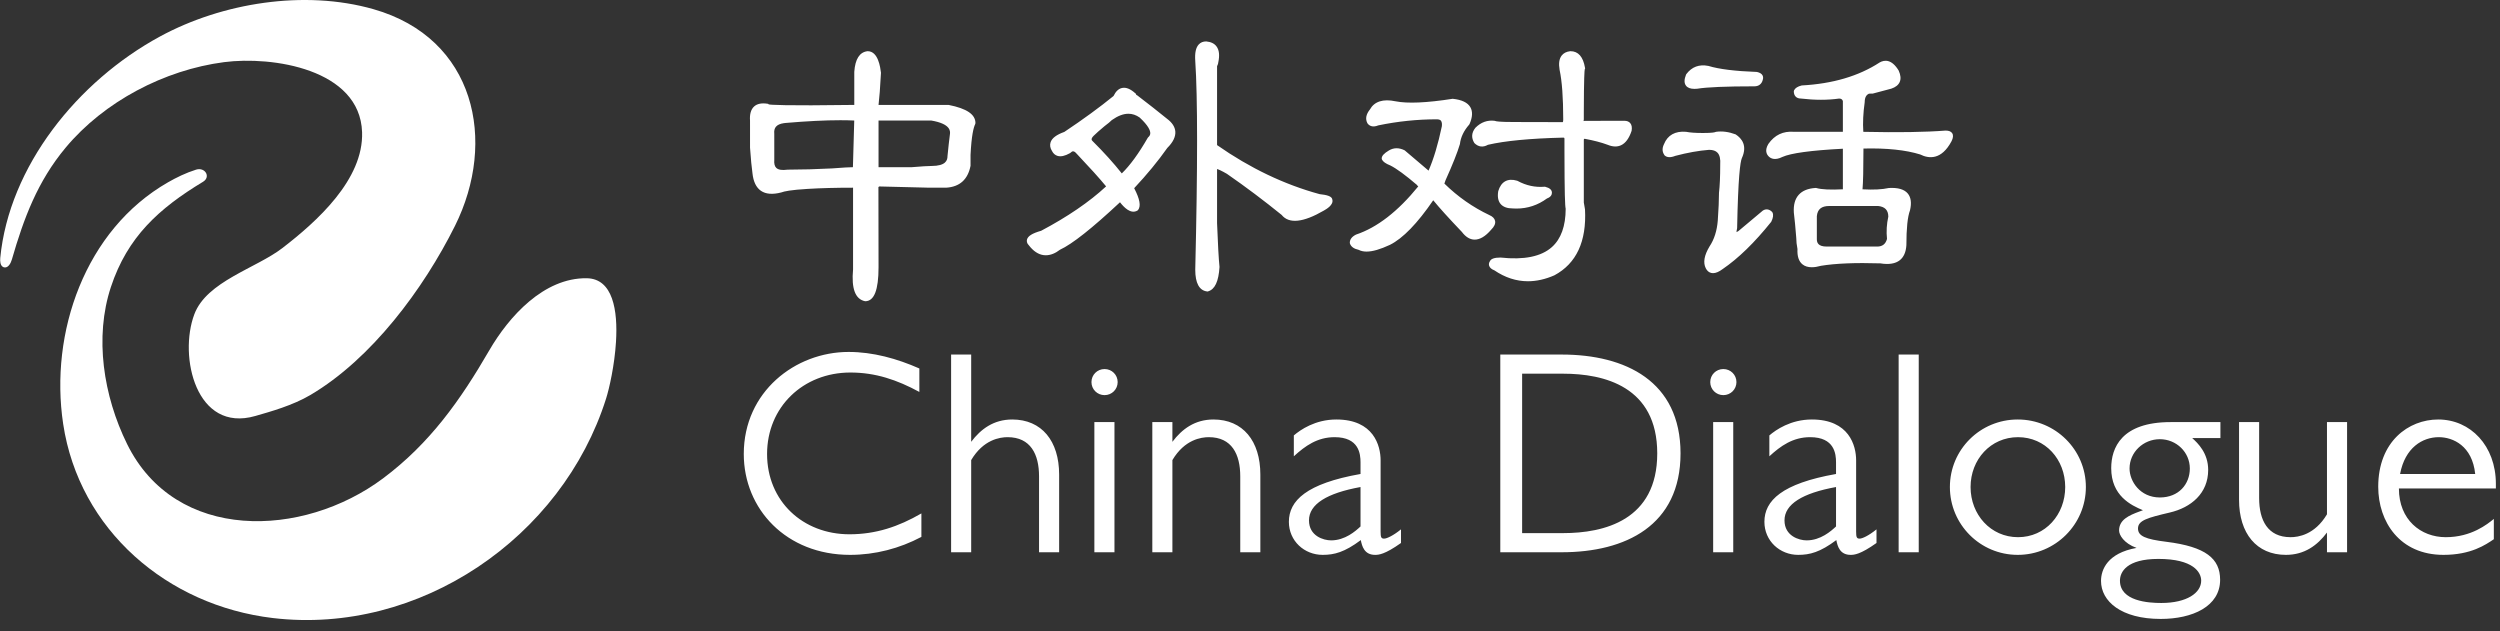
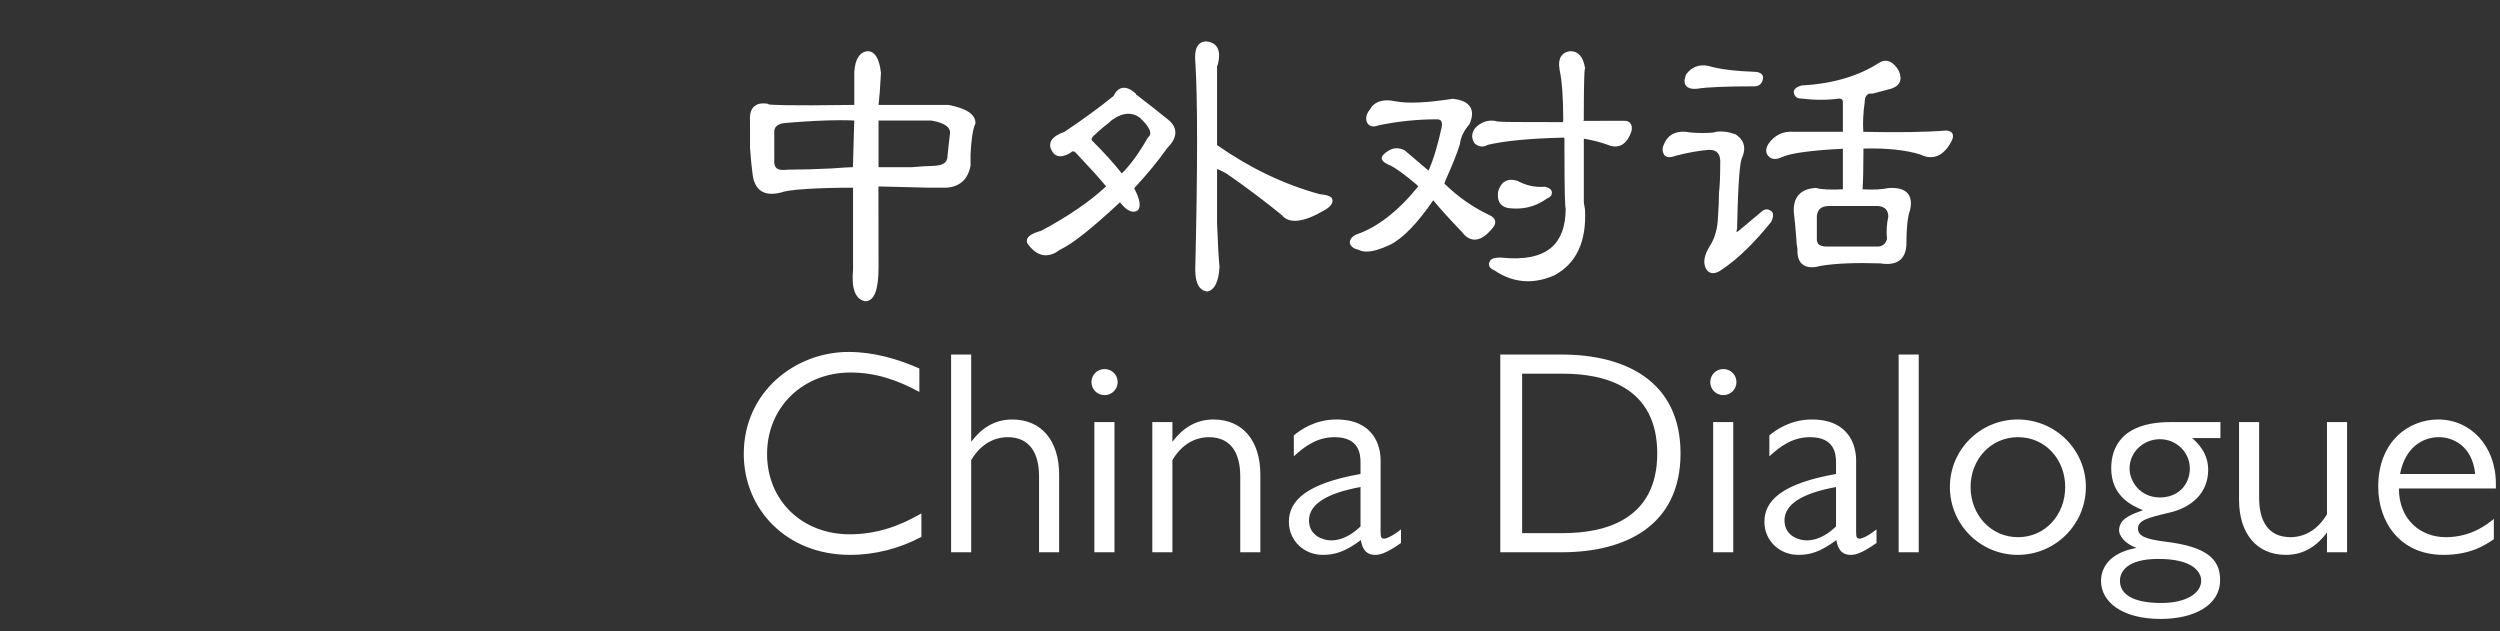
<svg xmlns="http://www.w3.org/2000/svg" width="206px" height="52px" viewBox="0 0 206 52" version="1.1">
  <rect x="0" y="0" width="206" height="52" fill="#333333" stroke="none" />
  <title>Brand / China Dialogue / Logo / Bilingual / White</title>
  <g id="Components-Sheets" stroke="none" stroke-width="1" fill="none" fill-rule="evenodd">
    <g id="CD-Global-Library-/-01-Logos" transform="translate(-827, -1011)">
      <g id="Brand-/-China-Dialogue-/-Logo-/-Bilingual" transform="translate(824, 1009)">
        <g id="Brand-/-China-Dialogue-/-Symbol-/-White">
          <rect id="Rectangle" fill="#D8D8D8" fill-rule="evenodd" opacity="0" x="0" y="0" width="56.251" height="56" />
-           <path d="M26.266,22.442 C24.1,24.109 20.036,25.182 19.014,27.893 C17.704,31.367 19.153,37.688 24.042,36.276 C25.301,35.913 27.105,35.415 28.577,34.547 C33.609,31.58 37.892,25.821 40.489,20.614 C43.969,13.638 42.184,5.151 33.766,2.754 C28.076,1.134 21.295,2.235 16.198,4.999 C9.379,8.695 3.751,15.717 3.021,23.26 C2.996,23.519 3.024,23.847 3.22,23.979 C3.254,24.003 3.294,24.02 3.339,24.03 C3.669,24.101 3.887,23.701 3.979,23.381 C4.958,19.993 6.088,16.95 8.407,14.169 C11.58,10.363 16.554,7.76 21.461,7.121 C25.421,6.604 32.656,7.679 32.836,12.887 C32.971,16.801 29.086,20.272 26.266,22.442 Z M51.346,24.927 C47.809,24.879 44.93,28.086 43.311,30.878 C40.936,34.976 38.42,38.535 34.564,41.417 C27.94,46.368 17.465,46.697 13.473,38.589 C11.519,34.62 10.77,29.793 12.137,25.653 C13.501,21.524 16.095,19.175 19.729,16.979 C20.394,16.578 19.898,15.748 19.156,15.979 C18.318,16.241 17.512,16.639 16.841,17.024 C10.002,20.946 7.072,29.417 8.205,36.933 C9.523,45.669 16.783,51.897 25.489,52.927 C37.552,54.355 49.317,46.308 52.941,34.844 C53.212,33.987 53.639,32.088 53.757,30.178 C53.919,27.577 53.507,24.957 51.346,24.927 Z" id="Combined-Shape" fill="#FFFFFF" fill-rule="nonzero" />
        </g>
        <path d="M73.045,47.721 C75.108,47.721 77.124,47.195 78.923,46.24 L78.923,44.305 C77.028,45.404 75.156,46.025 72.997,46.025 C69.158,46.025 66.207,43.302 66.207,39.408 C66.207,35.539 69.182,32.696 73.069,32.696 C75.132,32.696 76.908,33.293 78.755,34.296 L78.755,32.362 C76.908,31.549 74.94,31 72.925,31 C68.534,31 64.287,34.273 64.287,39.408 C64.287,43.947 67.79,47.721 73.045,47.721 Z M83.026,47.506 L83.026,39.91 C84.034,38.214 85.402,38.023 86.026,38.023 C87.921,38.023 88.617,39.432 88.617,41.248 L88.617,47.506 L90.273,47.506 L90.273,41.104 C90.273,38.333 88.833,36.566 86.41,36.566 C84.874,36.566 83.818,37.354 83.026,38.405 L83.026,31.215 L81.371,31.215 L81.371,47.506 L83.026,47.506 Z M94.016,34.559 C94.616,34.559 95.096,34.081 95.096,33.484 C95.096,32.887 94.616,32.409 94.016,32.409 C93.416,32.409 92.936,32.887 92.936,33.484 C92.936,34.081 93.416,34.559 94.016,34.559 Z M94.832,47.506 L94.832,36.781 L93.176,36.781 L93.176,47.506 L94.832,47.506 Z M99.606,47.506 L99.606,39.91 C100.614,38.214 101.982,38.023 102.606,38.023 C104.501,38.023 105.197,39.432 105.197,41.248 L105.197,47.506 L106.853,47.506 L106.853,41.104 C106.853,38.333 105.413,36.566 102.99,36.566 C101.454,36.566 100.398,37.354 99.606,38.405 L99.606,36.781 L97.951,36.781 L97.951,47.506 L99.606,47.506 Z M118.442,46.742 L118.442,45.619 C117.794,46.144 117.266,46.383 117.05,46.383 C116.81,46.383 116.762,46.264 116.762,45.81 L116.762,39.934 C116.762,38.716 116.186,36.566 113.115,36.566 C111.364,36.566 110.14,37.426 109.612,37.879 L109.612,39.599 C110.548,38.739 111.556,38.023 112.971,38.023 C114.987,38.023 115.107,39.408 115.107,40.101 L115.107,41.056 C110.644,41.845 109.204,43.254 109.204,44.998 C109.204,46.574 110.476,47.721 111.987,47.721 C112.947,47.721 113.787,47.506 115.131,46.503 C115.227,47.004 115.419,47.721 116.306,47.721 C116.594,47.721 117.098,47.697 118.442,46.742 Z M112.683,46.527 C112.059,46.527 110.86,46.168 110.86,44.878 C110.86,43.541 112.347,42.633 115.107,42.131 L115.107,45.38 C114.699,45.762 113.835,46.527 112.683,46.527 Z M131.687,47.506 C136.941,47.506 141.476,45.308 141.476,39.36 C141.476,33.413 136.941,31.215 131.687,31.215 L126.624,31.215 L126.624,47.506 L131.687,47.506 Z M131.807,45.929 L128.423,45.929 L128.423,32.792 L131.807,32.792 C135.166,32.792 139.557,33.843 139.557,39.36 C139.557,44.878 135.166,45.929 131.807,45.929 Z M145.003,34.559 C145.603,34.559 146.083,34.081 146.083,33.484 C146.083,32.887 145.603,32.409 145.003,32.409 C144.404,32.409 143.924,32.887 143.924,33.484 C143.924,34.081 144.404,34.559 145.003,34.559 Z M145.819,47.506 L145.819,36.781 L144.164,36.781 L144.164,47.506 L145.819,47.506 Z M157.624,46.742 L157.624,45.619 C156.977,46.144 156.449,46.383 156.233,46.383 C155.993,46.383 155.945,46.264 155.945,45.81 L155.945,39.934 C155.945,38.716 155.369,36.566 152.298,36.566 C150.546,36.566 149.322,37.426 148.795,37.879 L148.795,39.599 C149.73,38.739 150.738,38.023 152.154,38.023 C154.169,38.023 154.289,39.408 154.289,40.101 L154.289,41.056 C149.826,41.845 148.387,43.254 148.387,44.998 C148.387,46.574 149.658,47.721 151.17,47.721 C152.13,47.721 152.97,47.506 154.313,46.503 C154.409,47.004 154.601,47.721 155.489,47.721 C155.777,47.721 156.281,47.697 157.624,46.742 Z M151.866,46.527 C151.242,46.527 150.042,46.168 150.042,44.878 C150.042,43.541 151.53,42.633 154.289,42.131 L154.289,45.38 C153.881,45.762 153.018,46.527 151.866,46.527 Z M161.104,47.506 L161.104,31.215 L159.448,31.215 L159.448,47.506 L161.104,47.506 Z M169.262,47.721 C172.357,47.721 174.876,45.213 174.876,42.131 C174.876,39.05 172.357,36.566 169.262,36.566 C166.166,36.566 163.671,39.05 163.671,42.131 C163.671,45.213 166.166,47.721 169.262,47.721 Z M169.286,46.264 C167.03,46.264 165.375,44.401 165.375,42.131 C165.375,39.862 167.03,38.023 169.286,38.023 C171.541,38.023 173.173,39.862 173.173,42.131 C173.173,44.401 171.541,46.264 169.286,46.264 Z M181.043,53 C183.658,53 185.938,51.973 185.938,49.775 C185.938,48.031 184.762,47.052 181.523,46.646 C179.771,46.431 179.171,46.168 179.171,45.547 C179.171,44.878 179.963,44.663 181.787,44.233 C183.538,43.827 184.954,42.657 184.954,40.722 C184.954,39.337 184.114,38.524 183.634,38.094 L185.962,38.094 L185.962,36.781 L181.859,36.781 C177.804,36.781 176.964,38.907 176.964,40.579 C176.964,42.848 178.595,43.636 179.579,44.042 L179.299,44.145 C178.417,44.47 177.612,44.828 177.612,45.714 C177.612,46.073 177.995,46.765 179.051,47.148 C176.652,47.578 176.124,48.939 176.124,49.871 C176.124,51.543 177.78,53 181.043,53 Z M180.971,42.991 C179.339,42.991 178.475,41.654 178.475,40.603 C178.475,39.265 179.603,38.19 180.971,38.19 C182.338,38.19 183.442,39.265 183.442,40.603 C183.442,41.893 182.53,42.991 180.971,42.991 Z M181.091,51.686 C180.035,51.686 177.684,51.543 177.684,49.847 C177.684,49.13 178.235,48.055 180.851,48.055 C183.73,48.055 184.378,49.154 184.378,49.847 C184.378,50.85 183.202,51.686 181.091,51.686 Z M191.36,47.721 C192.896,47.721 193.952,46.933 194.743,45.882 L194.743,47.506 L196.399,47.506 L196.399,36.781 L194.743,36.781 L194.743,44.377 C193.736,46.073 192.368,46.264 191.744,46.264 C189.849,46.264 189.153,44.855 189.153,43.039 L189.153,36.781 L187.497,36.781 L187.497,43.182 C187.497,45.953 188.937,47.721 191.36,47.721 Z M204.341,47.721 C206.621,47.721 207.82,46.885 208.492,46.431 L208.492,44.759 C207.964,45.189 206.645,46.264 204.533,46.264 C202.47,46.264 200.67,44.831 200.67,42.251 L208.66,42.251 L208.66,41.869 C208.66,38.739 206.573,36.566 203.909,36.566 C201.462,36.566 198.966,38.381 198.966,42.107 C198.966,44.998 200.742,47.721 204.341,47.721 Z M206.956,41.056 L200.766,41.056 C201.174,38.883 202.614,38.023 203.957,38.023 C205.133,38.023 206.717,38.739 206.956,41.056 Z" id="ChinaDialogue" fill="#FFFFFF" fill-rule="nonzero" />
        <path d="M74.493,6.218 C75.367,6.218 75.537,7.555 75.592,7.995 C75.527,9.217 75.459,10.098 75.392,10.646 L75.392,10.646 L75.403,10.645 L81.164,10.645 C82.665,10.941 83.377,11.43 83.377,12.143 L83.377,12.143 L83.356,12.229 C83.225,12.489 83.052,13.142 82.972,14.768 L82.972,14.768 L82.972,15.665 C82.748,16.8 82.077,17.393 80.974,17.465 L80.974,17.465 L79.547,17.466 L79.224,17.457 C77.015,17.401 75.727,17.369 75.45,17.364 C75.396,17.396 75.382,17.413 75.382,17.414 L75.382,17.414 L75.392,24.016 C75.392,25.904 75.032,26.822 74.291,26.822 C73.47,26.661 73.147,25.781 73.292,24.2 L73.292,24.2 L73.292,17.466 L73.28,17.466 C71.887,17.466 70.633,17.499 69.553,17.565 C68.159,17.647 67.606,17.768 67.388,17.854 C66.663,18.045 66.104,17.999 65.703,17.724 C65.312,17.455 65.077,16.972 65.005,16.289 C64.936,15.816 64.868,15.101 64.803,14.169 L64.803,14.169 L64.802,11.942 C64.763,11.413 64.875,11.017 65.136,10.777 C65.382,10.55 65.751,10.473 66.235,10.547 L66.235,10.547 L66.298,10.557 L66.342,10.601 C66.462,10.636 67.59,10.728 73.379,10.645 L73.379,10.645 L73.393,10.645 L73.393,7.917 C73.466,6.867 73.829,6.3 74.47,6.22 L74.47,6.22 Z M102.388,5.413 C102.783,5.448 103.065,5.587 103.242,5.827 C103.464,6.128 103.51,6.562 103.384,7.152 C103.388,7.206 103.357,7.31 103.286,7.458 L103.286,7.458 L103.286,13.956 C105.99,15.85 108.833,17.208 111.736,17.997 C112.333,18.061 112.755,18.167 112.785,18.449 C112.901,18.887 112.288,19.236 112.084,19.352 C110.381,20.341 109.211,20.461 108.606,19.708 C107.169,18.543 105.643,17.394 104.098,16.324 C103.633,16.056 103.4,15.96 103.286,15.927 L103.286,15.927 L103.286,20.393 C103.352,22.111 103.42,23.325 103.487,23.997 C103.414,25.2 103.104,25.848 102.542,26.01 L102.542,26.01 L102.505,26.021 L102.465,26.016 C101.818,25.935 101.489,25.33 101.489,24.218 C101.69,15.808 101.69,10.024 101.49,7.026 C101.442,6.366 101.537,5.92 101.78,5.66 C101.933,5.496 102.137,5.413 102.388,5.413 Z M132.405,6.218 C133.048,6.218 133.451,6.677 133.604,7.584 L133.604,7.584 L133.615,7.645 L133.586,7.701 C133.561,7.788 133.512,8.395 133.506,11.259 L133.506,11.842 C133.491,11.913 133.486,11.955 133.486,11.977 C133.5,11.973 133.529,11.969 133.571,11.959 L133.571,11.959 L136.852,11.953 C137.061,11.953 137.222,12.017 137.329,12.143 C137.454,12.288 137.491,12.496 137.445,12.778 C137.235,13.41 136.942,13.802 136.566,13.972 C136.249,14.116 135.878,14.101 135.465,13.929 C134.95,13.737 134.315,13.571 133.584,13.437 C133.521,13.441 133.506,13.456 133.506,13.552 L133.506,13.552 L133.506,18.683 L133.604,19.255 C133.744,21.894 132.894,23.715 131.081,24.686 C130.337,25.012 129.61,25.175 128.903,25.175 C127.941,25.175 127.015,24.874 126.133,24.274 C125.908,24.19 125.756,24.06 125.705,23.896 C125.678,23.808 125.668,23.67 125.778,23.508 C125.87,23.32 126.149,23.222 126.644,23.222 C128.585,23.433 130.001,23.141 130.876,22.359 C131.627,21.689 132.009,20.627 132.012,19.203 C131.955,18.942 131.917,18.04 131.911,14.394 L131.911,13.452 C131.911,13.355 131.895,13.34 131.799,13.34 C129.085,13.406 127,13.605 125.604,13.932 C125.2,14.162 124.813,14.113 124.487,13.786 C124.215,13.348 124.256,12.925 124.575,12.527 C125.034,12.068 125.563,11.88 126.162,11.955 L126.162,11.955 L126.225,11.973 C126.266,11.992 126.497,12.054 127.756,12.054 L127.756,12.054 L131.758,12.064 C131.774,12.08 131.81,12.033 131.81,11.842 C131.81,10.054 131.709,8.68 131.511,7.756 C131.421,7.228 131.477,6.848 131.678,6.582 C131.834,6.377 132.072,6.254 132.384,6.219 L132.384,6.219 Z M144.405,12.861 C144.908,12.791 145.449,12.861 146.015,13.072 C146.531,13.408 147,14.003 146.526,15.039 C146.396,15.344 146.221,16.594 146.139,20.8 C146.097,20.978 146.089,21.077 146.089,21.128 C146.122,21.115 146.173,21.089 146.246,21.04 C146.634,20.718 147.273,20.182 148.149,19.444 C148.401,19.191 148.739,19.181 149.014,19.455 L149.014,19.455 L149.05,19.506 C149.146,19.699 149.112,19.951 148.949,20.277 C147.572,21.997 146.232,23.296 144.944,24.173 C144.644,24.397 144.383,24.508 144.155,24.508 C144.104,24.508 144.054,24.503 144.005,24.491 C143.813,24.446 143.661,24.315 143.554,24.101 C143.321,23.639 143.426,23.036 143.864,22.309 C144.252,21.729 144.479,21.014 144.545,20.178 C144.612,19.222 144.645,18.47 144.645,17.879 C144.712,17.321 144.746,16.551 144.746,15.565 C144.779,15.102 144.704,14.777 144.524,14.585 C144.374,14.425 144.146,14.346 143.826,14.346 C142.981,14.412 142.041,14.579 141.045,14.843 C140.652,15 140.345,14.986 140.152,14.792 C140.009,14.585 139.908,14.284 140.117,13.87 C140.409,13.141 141.037,12.784 141.921,12.86 L141.921,12.86 L141.943,12.863 C142.262,12.927 142.725,12.959 143.321,12.959 C144.101,12.959 144.298,12.903 144.347,12.879 L144.347,12.879 Z M157.88,7.148 C158.278,6.923 158.872,6.857 159.453,7.819 C159.623,8.198 159.646,8.507 159.534,8.76 C159.425,9.006 159.193,9.189 158.844,9.305 C158.089,9.51 157.583,9.646 157.314,9.712 L157.314,9.712 L157.005,9.717 C156.844,9.789 156.65,9.949 156.65,10.433 C156.525,11.31 156.487,12.119 156.536,12.862 C159.4,12.925 161.681,12.889 163.316,12.759 L163.316,12.759 C163.594,12.759 163.772,12.834 163.864,12.983 C163.965,13.144 163.946,13.358 163.806,13.637 C162.98,15.19 161.946,15.089 161.225,14.728 C160.039,14.358 158.456,14.192 156.549,14.24 C156.547,15.937 156.521,17.064 156.471,17.6 C157.367,17.65 158.096,17.613 158.641,17.491 C159.402,17.448 159.914,17.603 160.199,17.943 C160.464,18.26 160.527,18.726 160.384,19.33 C160.184,19.867 160.086,20.827 160.086,22.205 C160.051,22.773 159.868,23.185 159.544,23.442 C159.18,23.729 158.642,23.816 157.944,23.701 C155.898,23.637 154.244,23.704 153.054,23.901 C152.769,23.981 152.516,24.021 152.292,24.021 C151.977,24.021 151.722,23.943 151.525,23.784 C151.22,23.539 151.081,23.114 151.112,22.521 C151.046,22.186 151.012,21.877 151.012,21.601 C150.947,20.763 150.879,20.055 150.812,19.511 C150.774,18.88 150.908,18.394 151.212,18.055 C151.515,17.714 151.984,17.524 152.607,17.487 L152.607,17.487 L152.64,17.485 L152.671,17.494 C153.094,17.616 153.829,17.65 154.853,17.598 L154.853,17.598 L154.853,14.255 C152.24,14.39 150.563,14.618 149.868,14.933 C149.27,15.23 148.927,15.076 148.744,14.893 C148.558,14.709 148.402,14.378 148.715,13.858 C149.233,13.12 149.934,12.791 150.815,12.86 L150.815,12.86 L154.853,12.858 L154.853,10.332 C154.812,10.195 154.719,10.121 154.539,10.121 C153.61,10.255 152.538,10.256 151.384,10.119 L151.384,10.119 C151.031,10.119 150.81,9.897 150.81,9.528 L150.81,9.528 L150.83,9.443 C150.923,9.255 151.129,9.124 151.46,9.041 C154.011,8.905 156.155,8.271 157.871,7.155 L157.871,7.155 Z M95.461,9.248 C95.789,9.18 96.145,9.324 96.552,9.688 L96.552,9.688 L96.616,9.744 L96.616,9.811 C96.62,9.81 96.65,9.83 96.711,9.859 C97.627,10.558 98.444,11.202 99.174,11.795 C99.591,12.107 99.82,12.462 99.847,12.845 C99.877,13.271 99.656,13.724 99.187,14.189 C98.425,15.271 97.499,16.394 96.456,17.507 C96.922,18.404 97.026,18.976 96.78,19.301 L96.78,19.301 L96.725,19.349 C96.165,19.683 95.586,19.052 95.288,18.666 C92.972,20.829 91.352,22.109 90.34,22.579 C89.957,22.877 89.559,23.034 89.174,23.034 C89.114,23.034 89.055,23.031 88.996,23.023 C88.558,22.965 88.15,22.696 87.783,22.22 C87.599,22.041 87.594,21.858 87.624,21.739 C87.7,21.448 88.06,21.224 88.792,21.015 C90.956,19.87 92.766,18.636 94.143,17.358 C93.598,16.694 92.789,15.798 91.738,14.688 C91.654,14.586 91.544,14.475 91.436,14.47 C91.365,14.462 91.288,14.507 91.203,14.593 L91.203,14.593 L91.161,14.623 C90.744,14.855 90.408,14.929 90.134,14.843 C89.94,14.783 89.788,14.649 89.684,14.441 C89.531,14.2 89.49,13.951 89.571,13.716 C89.689,13.375 90.059,13.099 90.7,12.87 C92.24,11.843 93.616,10.84 94.754,9.911 C94.937,9.53 95.174,9.307 95.461,9.248 Z M122.698,10.14 L122.723,10.143 C123.452,10.22 123.934,10.452 124.156,10.832 C124.362,11.185 124.34,11.651 124.091,12.22 L124.091,12.22 L124.06,12.268 C123.615,12.775 123.359,13.315 123.297,13.874 C123.092,14.565 122.696,15.557 122.112,16.854 C122.097,16.92 122.065,17.008 122.017,17.127 C123.117,18.206 124.361,19.077 125.716,19.719 C125.993,19.837 126.157,20.003 126.196,20.208 C126.24,20.433 126.132,20.669 125.869,20.931 C125.39,21.49 124.93,21.755 124.484,21.745 C124.112,21.733 123.767,21.52 123.46,21.112 C122.39,19.991 121.593,19.111 121.098,18.502 C119.793,20.41 118.595,21.645 117.533,22.174 C116.738,22.546 116.1,22.731 115.605,22.731 C115.352,22.731 115.135,22.683 114.954,22.587 C114.564,22.504 114.321,22.328 114.234,22.064 L114.234,22.064 L114.224,22.004 C114.224,21.727 114.395,21.501 114.733,21.331 C116.476,20.75 118.195,19.417 119.866,17.357 C119.816,17.328 119.78,17.292 119.765,17.246 C118.811,16.429 118.07,15.887 117.564,15.634 C117.186,15.485 116.961,15.327 116.871,15.145 L116.871,15.145 L116.852,15.061 C116.852,14.847 117.036,14.642 117.45,14.395 C117.844,14.159 118.28,14.156 118.745,14.388 C119.22,14.786 119.865,15.337 120.713,16.06 C121.132,15.103 121.5,13.875 121.808,12.406 C121.825,12.264 121.827,12.053 121.728,11.94 C121.663,11.867 121.549,11.831 121.389,11.831 C119.793,11.831 118.174,11.999 116.576,12.33 C116.072,12.535 115.802,12.344 115.671,12.149 C115.488,11.791 115.563,11.417 115.883,11.018 C116.246,10.363 116.962,10.129 117.992,10.347 C118.977,10.544 120.553,10.475 122.673,10.144 L122.673,10.144 L122.698,10.14 Z M157.754,18.973 L153.73,18.974 C153.089,18.974 152.764,19.24 152.708,19.808 L152.708,19.808 L152.708,21.702 C152.708,21.988 152.802,22.317 153.528,22.317 L153.528,22.317 L157.672,22.317 C158.11,22.317 158.371,22.116 158.489,21.688 C158.424,21.076 158.461,20.458 158.597,19.849 C158.592,19.322 158.326,19.031 157.754,18.973 L157.754,18.973 Z M126.456,17.746 C126.692,16.957 127.243,16.66 128.013,16.892 L128.013,16.892 L128.05,16.907 C128.754,17.29 129.503,17.451 130.267,17.387 L130.267,17.387 L130.299,17.385 L130.33,17.392 C130.694,17.484 130.878,17.648 130.878,17.879 C130.878,18.029 130.807,18.231 130.474,18.351 C129.721,18.905 128.875,19.186 127.954,19.186 C127.851,19.186 127.747,19.182 127.643,19.175 L127.643,19.175 C127.195,19.175 126.859,19.052 126.652,18.81 C126.444,18.565 126.378,18.207 126.456,17.746 Z M95.981,11.373 C95.559,11.373 95.107,11.547 94.615,11.895 C94.498,12.017 94.292,12.187 94.013,12.396 C93.61,12.731 93.317,12.992 93.124,13.183 C92.855,13.451 92.96,13.556 93.022,13.618 C93.965,14.557 94.776,15.454 95.436,16.289 C96.115,15.632 96.833,14.646 97.573,13.358 L97.573,13.358 L97.614,13.308 C97.727,13.211 97.78,13.107 97.783,12.98 C97.787,12.763 97.639,12.363 96.91,11.686 C96.616,11.478 96.309,11.373 95.981,11.373 Z M72.242,11.906 C71,11.906 69.492,11.982 67.738,12.131 L67.738,12.131 L67.58,12.15 C67.277,12.195 67.061,12.294 66.936,12.444 C66.819,12.584 66.774,12.776 66.8,13.03 L66.8,13.03 L66.801,15.162 C66.774,15.486 66.831,15.708 66.968,15.837 C67.138,15.996 67.449,16.043 67.897,15.98 C69.074,15.977 70.295,15.944 71.552,15.878 C72.465,15.809 73.016,15.776 73.28,15.776 L73.28,15.776 L73.39,11.931 C73.031,11.914 72.651,11.906 72.242,11.906 Z M79.732,11.931 L75.391,11.931 L75.392,11.942 L75.392,15.776 L78.132,15.776 C78.958,15.708 79.477,15.676 79.749,15.676 C80.937,15.676 81.074,15.211 81.074,14.86 C81.141,14.169 81.209,13.565 81.278,13.025 C81.297,12.826 81.358,12.204 79.732,11.931 L79.732,11.931 Z M141.955,8.105 C142.405,7.508 143.013,7.282 143.762,7.43 L143.762,7.43 L143.781,7.434 C144.636,7.697 145.98,7.864 147.774,7.929 C148.019,7.986 148.158,8.077 148.23,8.206 C148.272,8.281 148.309,8.408 148.252,8.58 C148.167,8.92 147.921,9.113 147.565,9.113 C145.231,9.113 143.644,9.18 142.846,9.312 C142.768,9.319 142.694,9.323 142.625,9.323 C142.285,9.323 142.057,9.235 141.924,9.057 C141.767,8.848 141.769,8.55 141.93,8.149 L141.93,8.149 Z" id="Combined-Shape" fill="#FFFFFF" fill-rule="nonzero" />
      </g>
    </g>
  </g>
</svg>